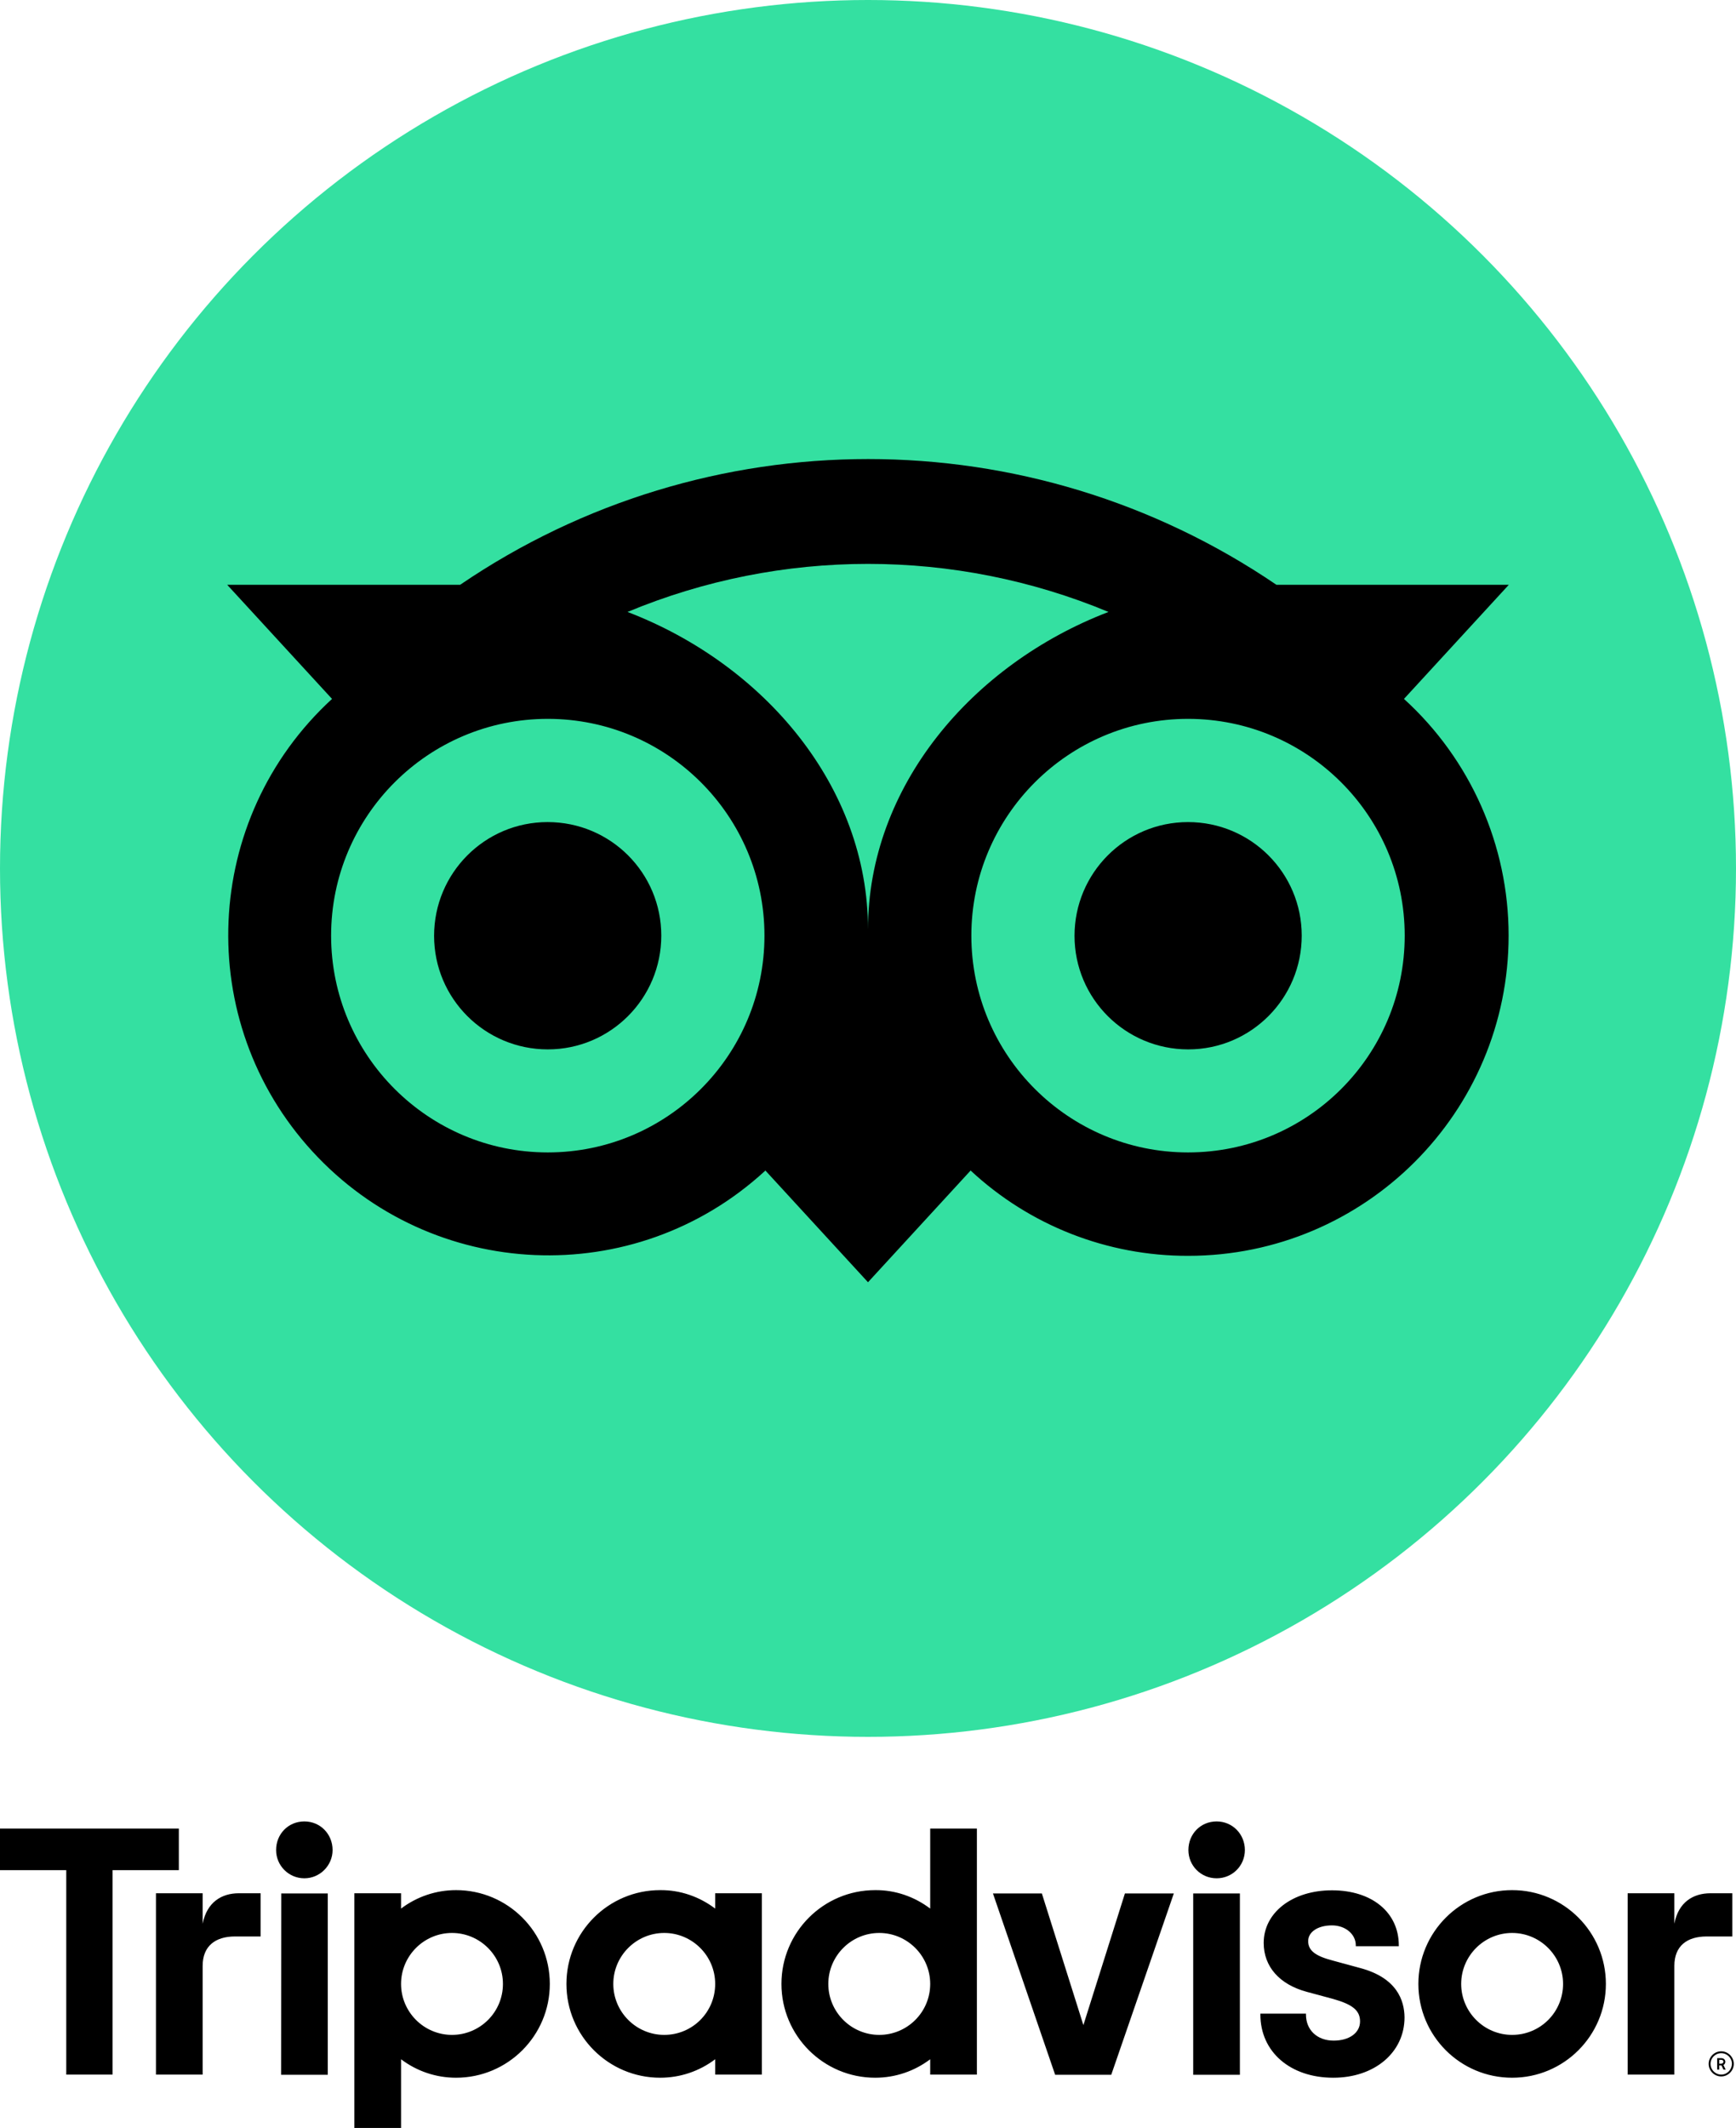
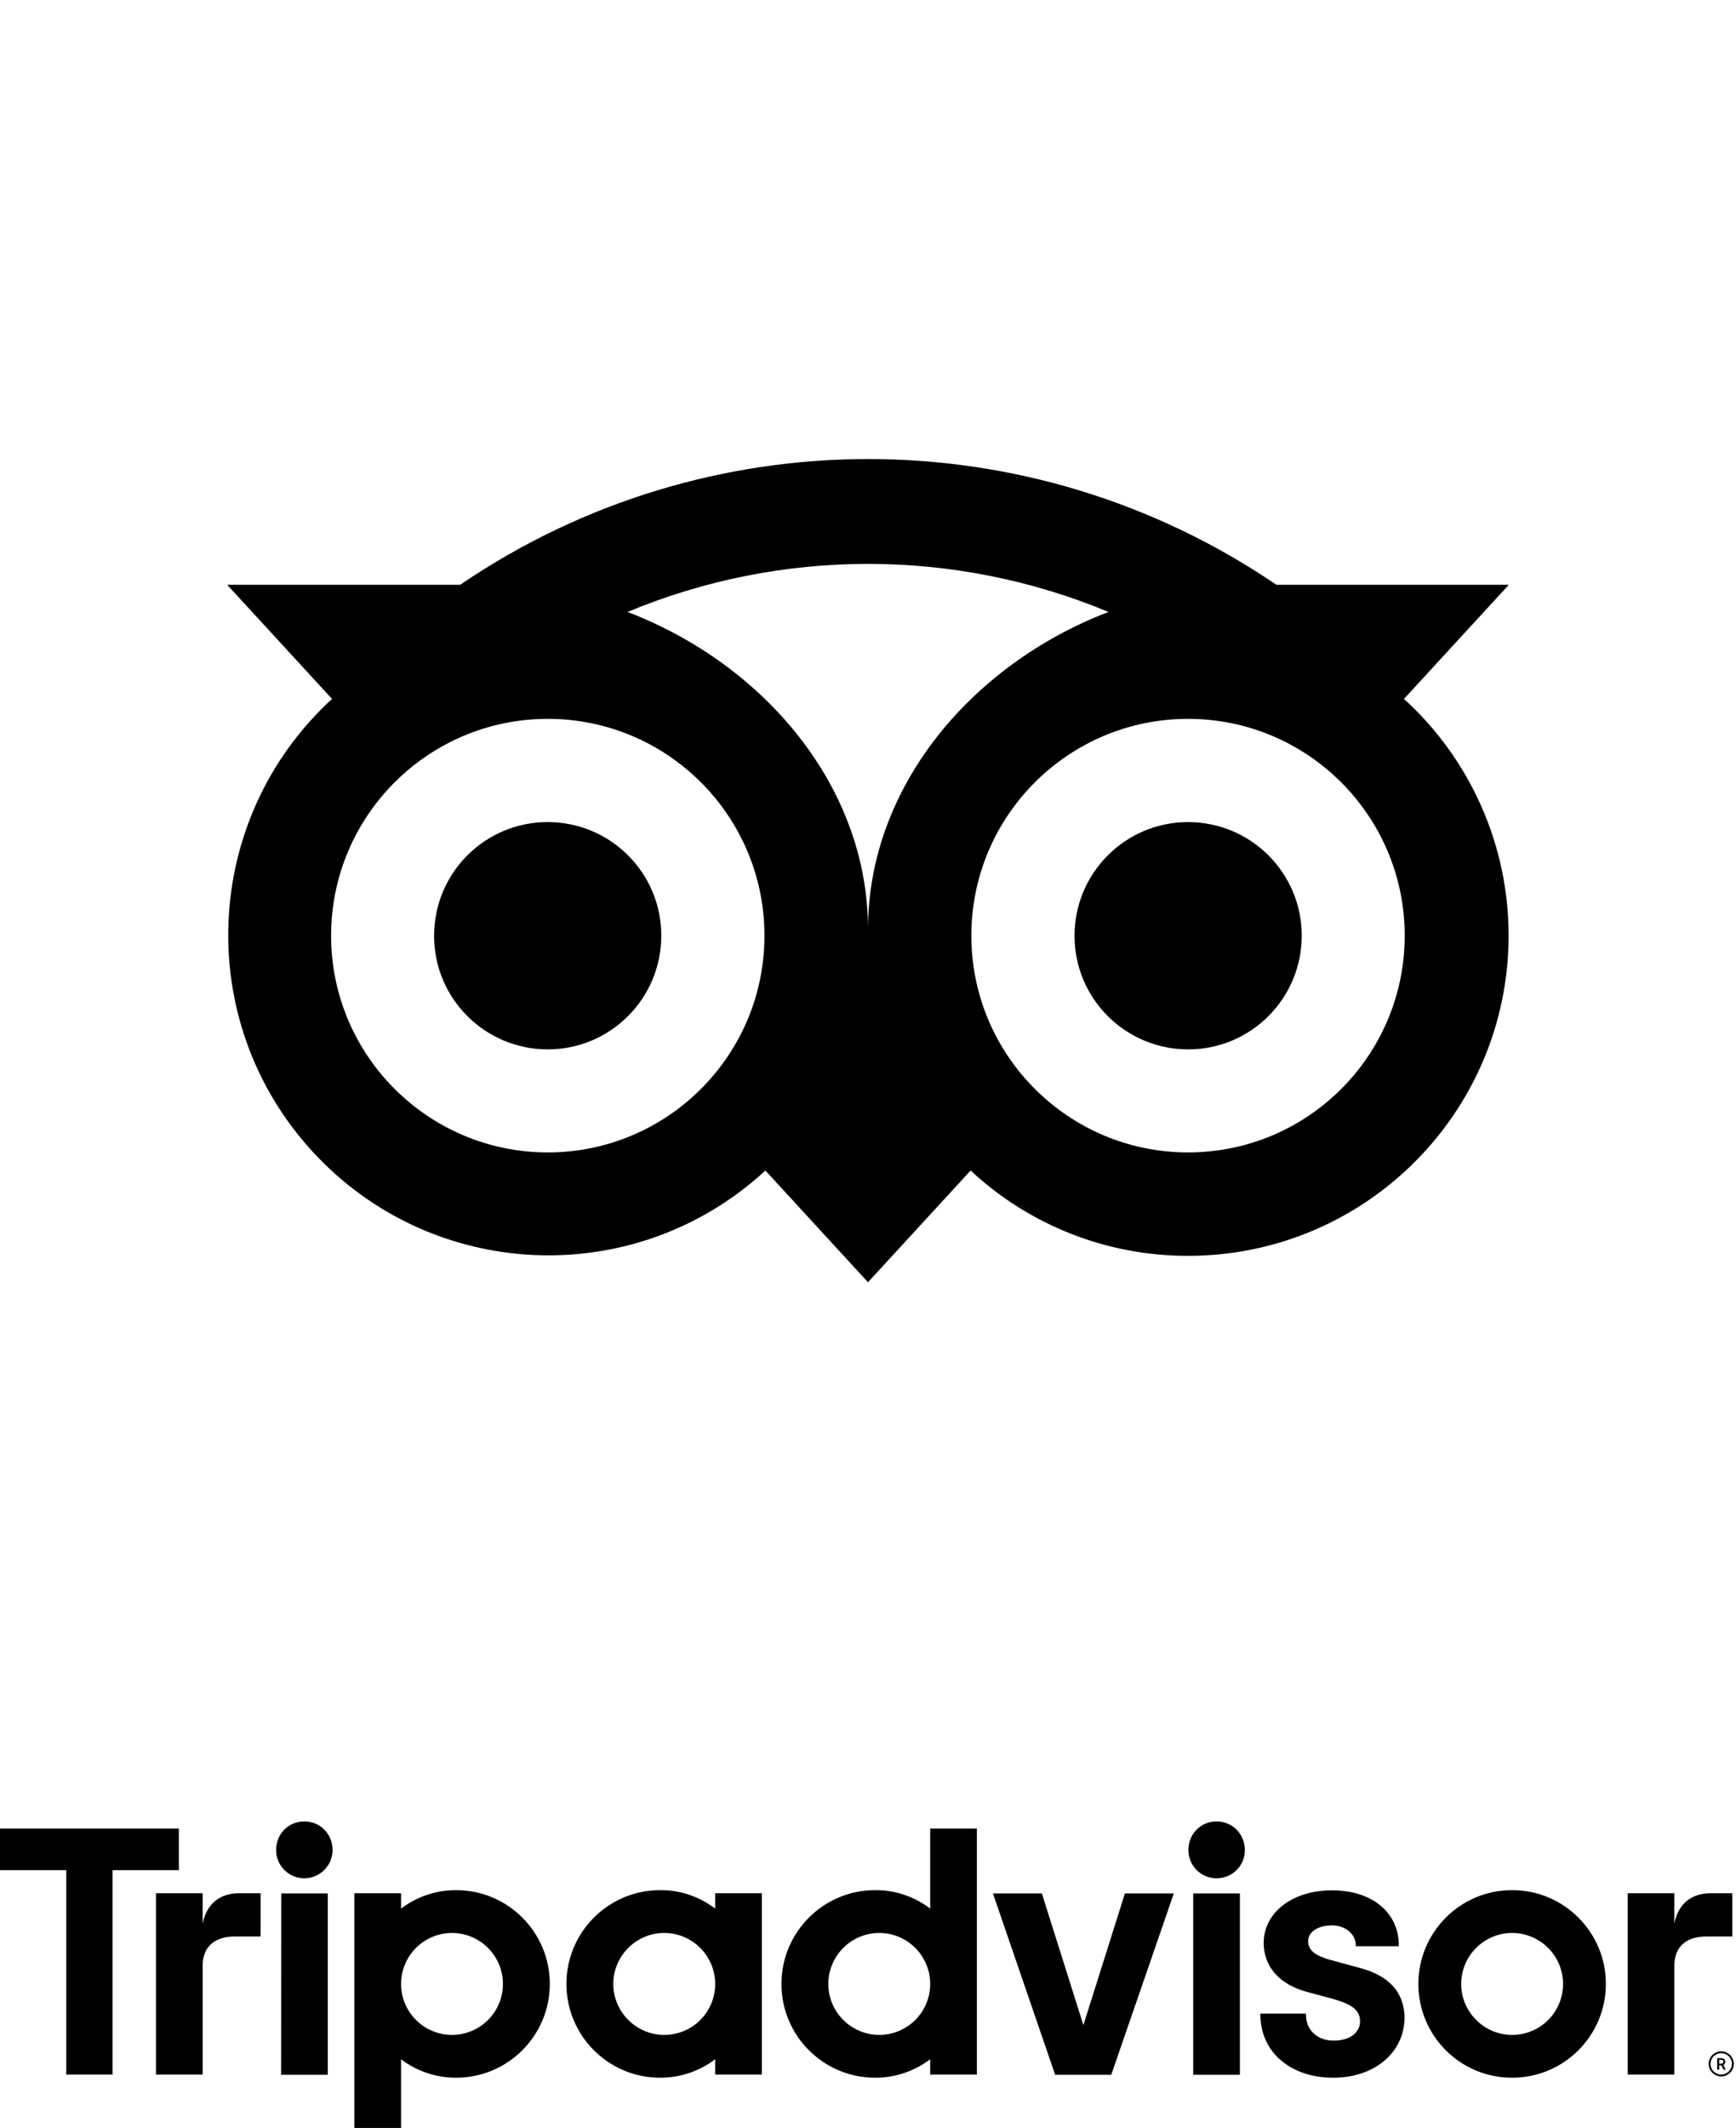
<svg xmlns="http://www.w3.org/2000/svg" version="1.1" id="Layer_1" x="0px" y="0px" viewBox="0 0 940.6 1152.4" style="enable-background:new 0 0 940.6 1152.4;" xml:space="preserve">
  <style type="text/css">
	.st0{fill:#FFFFFF;}
	.st1{fill:#34E0A1;}
</style>
  <g>
    <path d="M932.6,1110.9c-3.8,0-6.8,3.1-6.8,6.8c0,3.8,3.1,6.8,6.8,6.8s6.8-3.1,6.8-6.8C939.4,1114,936.3,1110.9,932.6,1110.9z    M932.6,1123.5c-3.2,0-5.8-2.6-5.8-5.8c0-3.2,2.6-5.8,5.8-5.8s5.8,2.6,5.8,5.8l0,0C938.3,1120.9,935.8,1123.5,932.6,1123.5z    M934.8,1116.6c0-1.2-0.9-2-2.2-2h-2.2v6.2h1.1v-2.3h1.2l1.1,2.3h1.2l-1.2-2.5C934.4,1118,934.8,1117.3,934.8,1116.6z    M932.6,1117.6h-1.1v-2.1h1.1c0.7,0,1.2,0.4,1.2,1S933.3,1117.6,932.6,1117.6z M109.8,1041.8v-16.5H84.5v98.2h25.3v-58.9   c0-10.7,6.9-15.9,17.5-15.9h13.9v-23.4h-11.8C120.1,1025.3,112.1,1030.1,109.8,1041.8z M164.9,986.4c-8.7,0-15.3,6.8-15.3,15.5   c0,8.5,6.9,15.3,15.3,15.3s15.3-6.9,15.3-15.3C180.2,993.3,173.6,986.4,164.9,986.4L164.9,986.4z M152.3,1123.6h25.3v-98.2h-25.2   L152.3,1123.6z M297.9,1074.4c0,28-22.7,50.8-50.8,50.8c-10.8,0-21.2-3.5-29.8-10v37.2H192v-127.1h25.3v8.3c8.6-6.5,19-10,29.8-10   C275.2,1023.6,297.9,1046.4,297.9,1074.4L297.9,1074.4z M272.5,1074.4c0-15.2-12.4-27.6-27.6-27.6c-15.2,0-27.6,12.4-27.6,27.6   c0,15.2,12.4,27.6,27.6,27.6c0,0,0,0,0,0C260.1,1102,272.5,1089.7,272.5,1074.4C272.5,1074.4,272.5,1074.4,272.5,1074.4   L272.5,1074.4z M737,1065.8l-14.7-4c-9.7-2.5-13.5-5.5-13.5-10.6c0-5,5.3-8.5,12.9-8.5c7.2,0,12.9,4.7,12.9,10.8v0.5h23.3v-0.5   c0-17.8-14.5-29.8-36.2-29.8c-21.4,0-37,12-37,28.5c0,12.8,8.5,22.5,23.4,26.5l14.1,3.8c10.7,3,14.7,6.3,14.7,12.2   c0,6.2-5.8,10.4-14.3,10.4c-8.9,0-15-5.7-15-14.1v-0.5h-24.7v0.5c0,20.2,16.2,34.2,39.5,34.2c22.4,0,38.6-13.7,38.6-32.7   C760.9,1083.2,756.8,1071.1,737,1065.8L737,1065.8z M387.5,1025.3h25.3v98.2h-25.3v-8.3c-8.6,6.5-19,10-29.8,10   c-28,0-50.8-22.7-50.8-50.8c0-28,22.7-50.8,50.8-50.8c10.8-0.1,21.2,3.5,29.8,10V1025.3z M387.5,1074.4L387.5,1074.4   c0-15.2-12.4-27.6-27.6-27.6c-15.2,0-27.6,12.4-27.6,27.6c0,15.2,12.4,27.6,27.6,27.6C375.2,1102,387.5,1089.7,387.5,1074.4   C387.5,1074.4,387.5,1074.4,387.5,1074.4L387.5,1074.4z M504,990.3h25.3v133.2H504v-8.3c-8.6,6.5-19,10-29.8,10   c-28,0-50.8-22.7-50.8-50.8c0-28,22.7-50.8,50.8-50.8c10.8-0.1,21.2,3.5,29.8,10L504,990.3z M504,1074.4   c0-15.2-12.4-27.6-27.6-27.6c-15.2,0-27.6,12.4-27.6,27.6c0,15.2,12.4,27.6,27.6,27.6C491.6,1102,504,1089.7,504,1074.4   C504,1074.4,504,1074.4,504,1074.4L504,1074.4z M646.5,1123.6h25.3v-98.2h-25.3V1123.6z M659.2,986.4c-8.7,0-15.3,6.8-15.3,15.5   c0,8.5,6.8,15.3,15.3,15.3c8.5,0,15.3-6.8,15.3-15.3c0,0,0,0,0,0C674.5,993.3,667.8,986.4,659.2,986.4L659.2,986.4z M870.1,1074.4   c0,28-22.7,50.8-50.8,50.8s-50.8-22.7-50.8-50.8c0-28,22.7-50.8,50.8-50.8S870.1,1046.4,870.1,1074.4L870.1,1074.4z M846.9,1074.4   c0-15.2-12.4-27.6-27.6-27.6c-15.2,0-27.6,12.4-27.6,27.6c0,15.2,12.4,27.6,27.6,27.6l0,0C834.6,1102,846.9,1089.7,846.9,1074.4   C846.9,1074.4,846.9,1074.4,846.9,1074.4L846.9,1074.4z M96.9,990.3H0v22.5h35.9v110.7H61v-110.7h35.9L96.9,990.3z M587,1096.7   l-22.5-71.3H538l33.7,98.2h30.4l33.9-98.2h-26.5L587,1096.7z M907.2,1041.8v-16.5h-25.3v98.2h25.3v-58.9c0-10.7,6.8-15.9,17.5-15.9   h13.9v-23.4h-11.8C917.4,1025.3,909.4,1030.1,907.2,1041.8L907.2,1041.8z" />
-     <circle class="st1" cx="470.3" cy="470.3" r="470.3" />
    <path d="M760.7,378.5l56.8-61.8H691.6c-133.5-90.8-308.9-90.8-442.3,0H123.1l56.8,61.8c-70.6,64.8-75.4,174.5-10.6,245.1   c64.8,70.6,174.5,75.4,245.1,10.6c0.1-0.1,0.2-0.2,0.3-0.3l55.6,60.5l55.6-60.5c32,29.8,74.1,46.3,117.9,46.2   c95.8,0,173.6-77.7,173.6-173.5C817.4,457.9,796.8,411.3,760.7,378.5z M296.8,624.1c-64.8,0-117.4-52.6-117.4-117.4   S232,389.3,296.8,389.3c64.8,0,117.4,52.6,117.4,117.4S361.6,624.1,296.8,624.1L296.8,624.1z M470.3,503.3   c0-77.3-56.2-143.5-130.3-171.9c83.4-34.7,177.2-34.7,260.6,0C526.5,359.8,470.3,426.1,470.3,503.3L470.3,503.3z M643.7,624.1   c-64.8,0-117.4-52.6-117.4-117.4c0-64.8,52.6-117.4,117.4-117.4c64.8,0,117.4,52.6,117.4,117.4v0   C761.1,571.5,708.6,624.1,643.7,624.1z M643.7,445.2c-34,0-61.5,27.6-61.5,61.6s27.6,61.5,61.6,61.5c34,0,61.5-27.6,61.5-61.6   c0,0,0,0,0,0C705.3,472.7,677.7,445.2,643.7,445.2C643.8,445.2,643.8,445.2,643.7,445.2z M358.3,506.7c0,34-27.5,61.6-61.5,61.6   c-34,0-61.6-27.5-61.6-61.5c0-34,27.5-61.6,61.5-61.6c0,0,0,0,0,0C330.8,445.2,358.3,472.7,358.3,506.7L358.3,506.7z" />
  </g>
</svg>